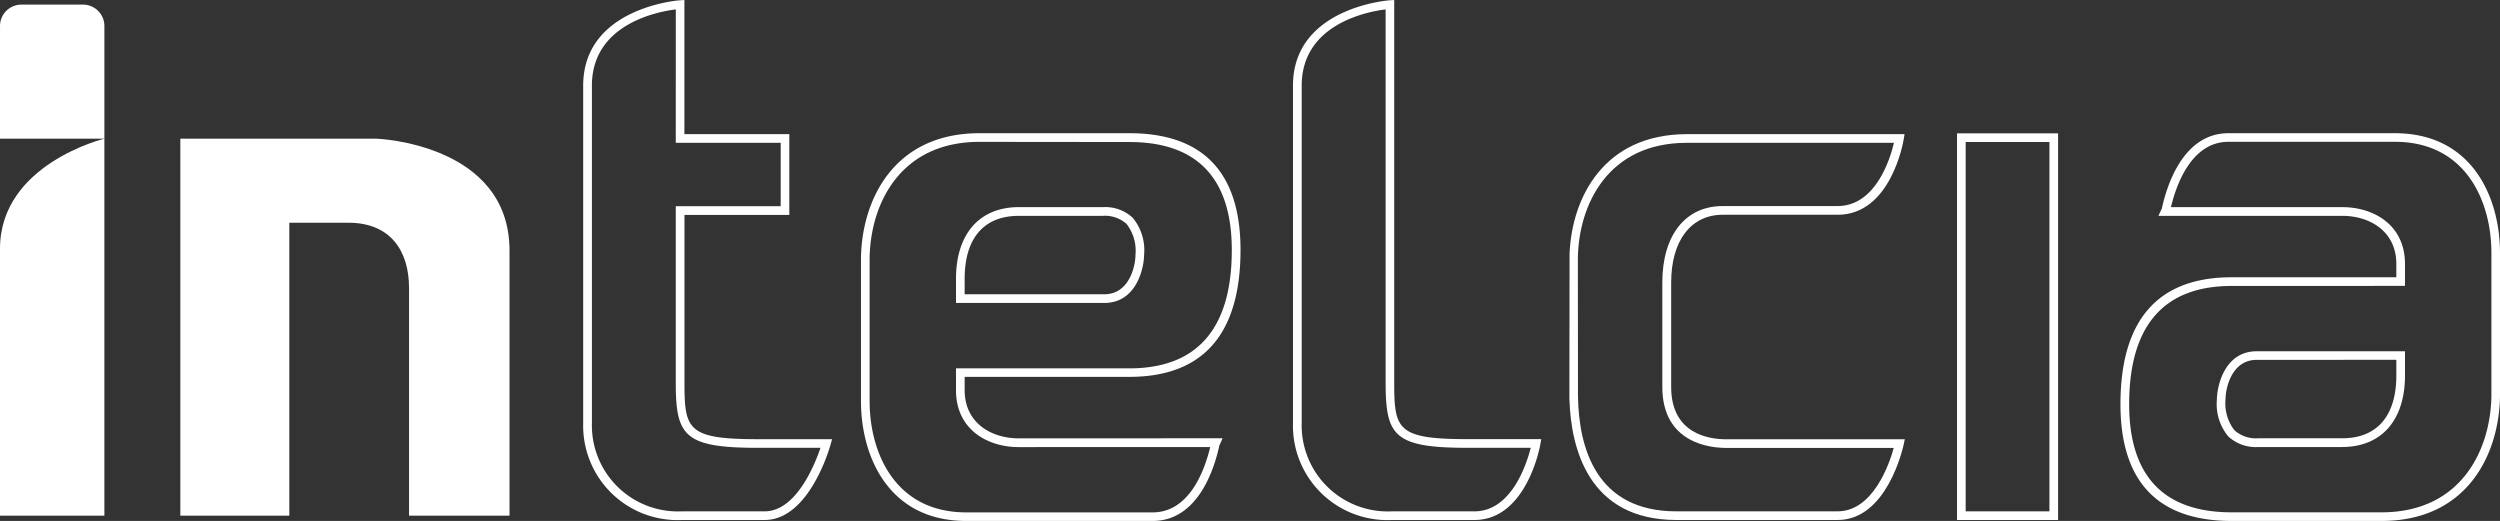
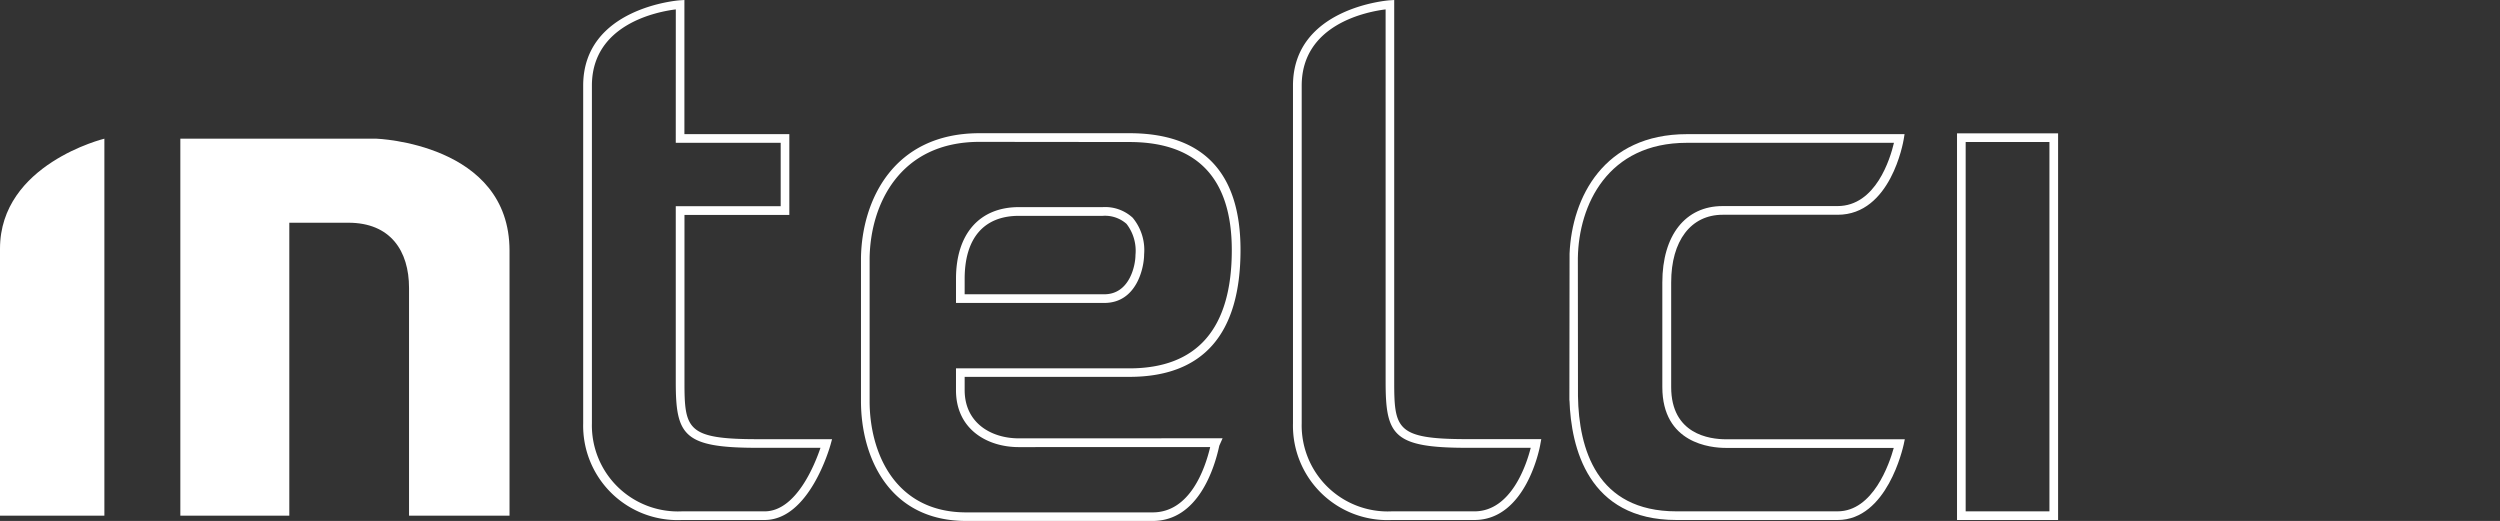
<svg xmlns="http://www.w3.org/2000/svg" width="197.886" height="41.235" viewBox="0 0 197.886 41.235">
  <rect x="0" y="0" width="197.886" height="41.235" fill="#333333" stroke="none" />
  <g id="Groupe_47" data-name="Groupe 47" transform="translate(-156.761 -242.588)">
    <g id="Groupe_45" data-name="Groupe 45" transform="translate(202.927 242.588)">
      <g id="Groupe_44" data-name="Groupe 44" transform="translate(0 0)">
        <g id="Groupe_38" data-name="Groupe 38" transform="translate(78.053 10.619)">
          <path id="Tracé_46" data-name="Tracé 46" d="M509.668,301.482H496.913c-7.024,0-8.342-5.774-8.467-9.46h-.008l0-.343.014-11.28c.186-4.44,2.706-9.459,9.295-9.459h17.221l-.065.4c-.04.245-1.03,5.981-5.229,5.981h-9.1c-2.516,0-4.079,2.053-4.079,5.358v8.282c0,3.728,3.031,4.131,4.334,4.131h14.158l-.087.413C514.843,295.748,513.592,301.482,509.668,301.482Zm-20.55-9.953,0,.145c.064,4.162,1.469,9.123,7.79,9.123h12.756c2.813,0,4.1-3.752,4.45-5.021h-13.3c-1.177,0-5.019-.348-5.019-4.816v-8.282c0-3.728,1.826-6.044,4.765-6.044h9.1c3.037,0,4.175-3.758,4.469-5.007h-16.4c-6.258,0-8.554,4.914-8.62,9.121l0,.257Z" transform="translate(-488.433 -270.941)" fill="#fff" />
        </g>
        <g id="Groupe_39" data-name="Groupe 39" transform="translate(56.188)">
          <path id="Tracé_47" data-name="Tracé 47" d="M444.4,283.748h-6.557a7.47,7.47,0,0,1-7.8-7.649V249.365c0-6.185,7.571-6.749,7.648-6.753l.365-.024,0,30.219c0,3.747.194,4.54,5.769,4.54h5.871l-.073.4C449.589,278,448.5,283.748,444.4,283.748Zm-7.025-40.416c-1.453.179-6.639,1.163-6.642,6.033V276.1a6.808,6.808,0,0,0,7.11,6.964H444.4c2.946,0,4.144-3.771,4.462-5.03h-5.032c-5.859,0-6.454-.99-6.454-5.226Z" transform="translate(-430.052 -242.588)" fill="#fff" />
        </g>
        <g id="Groupe_40" data-name="Groupe 40" transform="translate(121.682 10.544)">
-           <path id="Tracé_48" data-name="Tracé 48" d="M625.583,301.432H613.721c-5.837,0-8.8-3.109-8.8-9.239,0-6.668,2.96-10.049,8.8-10.049h13.036V281.1c0-2.638-2.148-3.818-4.277-3.818l-14.553,0,.273-.59c.389-1.807,1.683-5.951,5.27-5.951h13.167c6.146,0,8.326,5.108,8.326,9.481v11.333C634.9,296.114,632.4,301.432,625.583,301.432Zm-11.862-18.6c-5.382,0-8.111,3.15-8.111,9.364,0,5.675,2.729,8.554,8.111,8.554h11.862c6.317,0,8.632-4.954,8.7-9.2V280.222c0-4.058-2-8.8-7.641-8.8H613.47c-2.958,0-4.145,3.455-4.552,5.171l13.562,0c2.47,0,4.962,1.392,4.962,4.5v1.733Zm8.744,12.75h-6.637a3.225,3.225,0,0,1-2.369-.835,4,4,0,0,1-.906-2.909c0-1.03.579-3.837,3.152-3.837h11.738v1.918C627.442,293.461,625.581,295.579,622.465,295.579Zm-6.761-6.9c-2.013,0-2.466,2.3-2.466,3.1a3.47,3.47,0,0,0,.706,2.473,2.574,2.574,0,0,0,1.885.634h6.637c2.768,0,4.292-1.768,4.292-4.978v-1.233Z" transform="translate(-604.925 -270.741)" fill="#fff" />
-         </g>
+           </g>
        <g id="Groupe_41" data-name="Groupe 41" transform="translate(21.984 10.544)">
          <path id="Tracé_49" data-name="Tracé 49" d="M361.816,301.432H347.053c-6.146,0-8.327-5.108-8.327-9.481V280.617c.068-4.558,2.565-9.876,9.38-9.876h11.862c5.836,0,8.8,3.109,8.8,9.239,0,6.667-2.959,10.047-8.8,10.047H346.933v1.048c0,2.639,2.148,3.819,4.276,3.819l16.14-.005-.26.587C366.7,297.288,365.405,301.432,361.816,301.432Zm-13.711-30.006c-6.316,0-8.632,4.954-8.695,9.2v11.328c0,4.058,2,8.8,7.642,8.8h14.763c2.961,0,4.147-3.458,4.553-5.172l-15.16.005c-2.469,0-4.961-1.393-4.961-4.5v-1.733h13.72c5.382,0,8.111-3.15,8.111-9.362,0-5.676-2.729-8.554-8.111-8.554Zm9.88,12.749H346.248v-1.918c0-3.548,1.86-5.665,4.976-5.665h6.637a3.215,3.215,0,0,1,2.369.837,4.005,4.005,0,0,1,.908,2.905C361.139,281.369,360.56,284.176,357.986,284.176Zm-11.053-.685h11.053c2.014,0,2.468-2.3,2.468-3.1a3.478,3.478,0,0,0-.708-2.472,2.566,2.566,0,0,0-1.884-.636h-6.637c-2.767,0-4.291,1.768-4.291,4.98Z" transform="translate(-338.726 -270.741)" fill="#fff" />
        </g>
        <g id="Groupe_42" data-name="Groupe 42" transform="translate(108.74 10.555)">
          <path id="Tracé_50" data-name="Tracé 50" d="M578.372,301.375h-8V270.77h8Zm-7.316-.685h6.631V271.455h-6.631Z" transform="translate(-570.371 -270.77)" fill="#fff" />
        </g>
        <g id="Groupe_43" data-name="Groupe 43">
          <path id="Tracé_51" data-name="Tracé 51" d="M294.379,283.748h-6.556a7.47,7.47,0,0,1-7.8-7.649V249.365c0-6.185,7.571-6.749,7.647-6.753l.365-.024v10.619h8.305V259.6H288.04v13.211c0,3.747.194,4.54,5.77,4.54h5.912l-.119.434C299.535,278.024,297.918,283.748,294.379,283.748Zm-7.025-40.416c-1.453.179-6.639,1.163-6.641,6.033V276.1a6.808,6.808,0,0,0,7.111,6.964h6.556c2.512,0,3.99-3.738,4.426-5.03h-5c-5.859,0-6.455-.99-6.455-5.226v-13.9h8.305v-5.018h-8.305Z" transform="translate(-280.027 -242.588)" fill="#fff" />
        </g>
      </g>
    </g>
    <g id="Groupe_46" data-name="Groupe 46" transform="translate(156.761 242.954)">
      <path id="Tracé_52" data-name="Tracé 52" d="M210.394,271.9H194.875v29.839H203.5V278.553h4.677c3.321,0,4.8,2.214,4.8,5.168v18.021h7.954V280.767C220.935,272.265,210.394,271.9,210.394,271.9Z" transform="translate(-180.6 -261.289)" fill="#fff" />
-       <path id="Tracé_53" data-name="Tracé 53" d="M163.33,243.565h-4.876a1.692,1.692,0,0,0-1.692,1.692v8.92h8.262v-8.92A1.693,1.693,0,0,0,163.33,243.565Z" transform="translate(-156.761 -243.565)" fill="#fff" />
      <path id="Tracé_54" data-name="Tracé 54" d="M156.761,280.611v21.131h8.262V271.9S156.761,273.905,156.761,280.611Z" transform="translate(-156.761 -261.289)" fill="#fff" />
    </g>
  </g>
</svg>